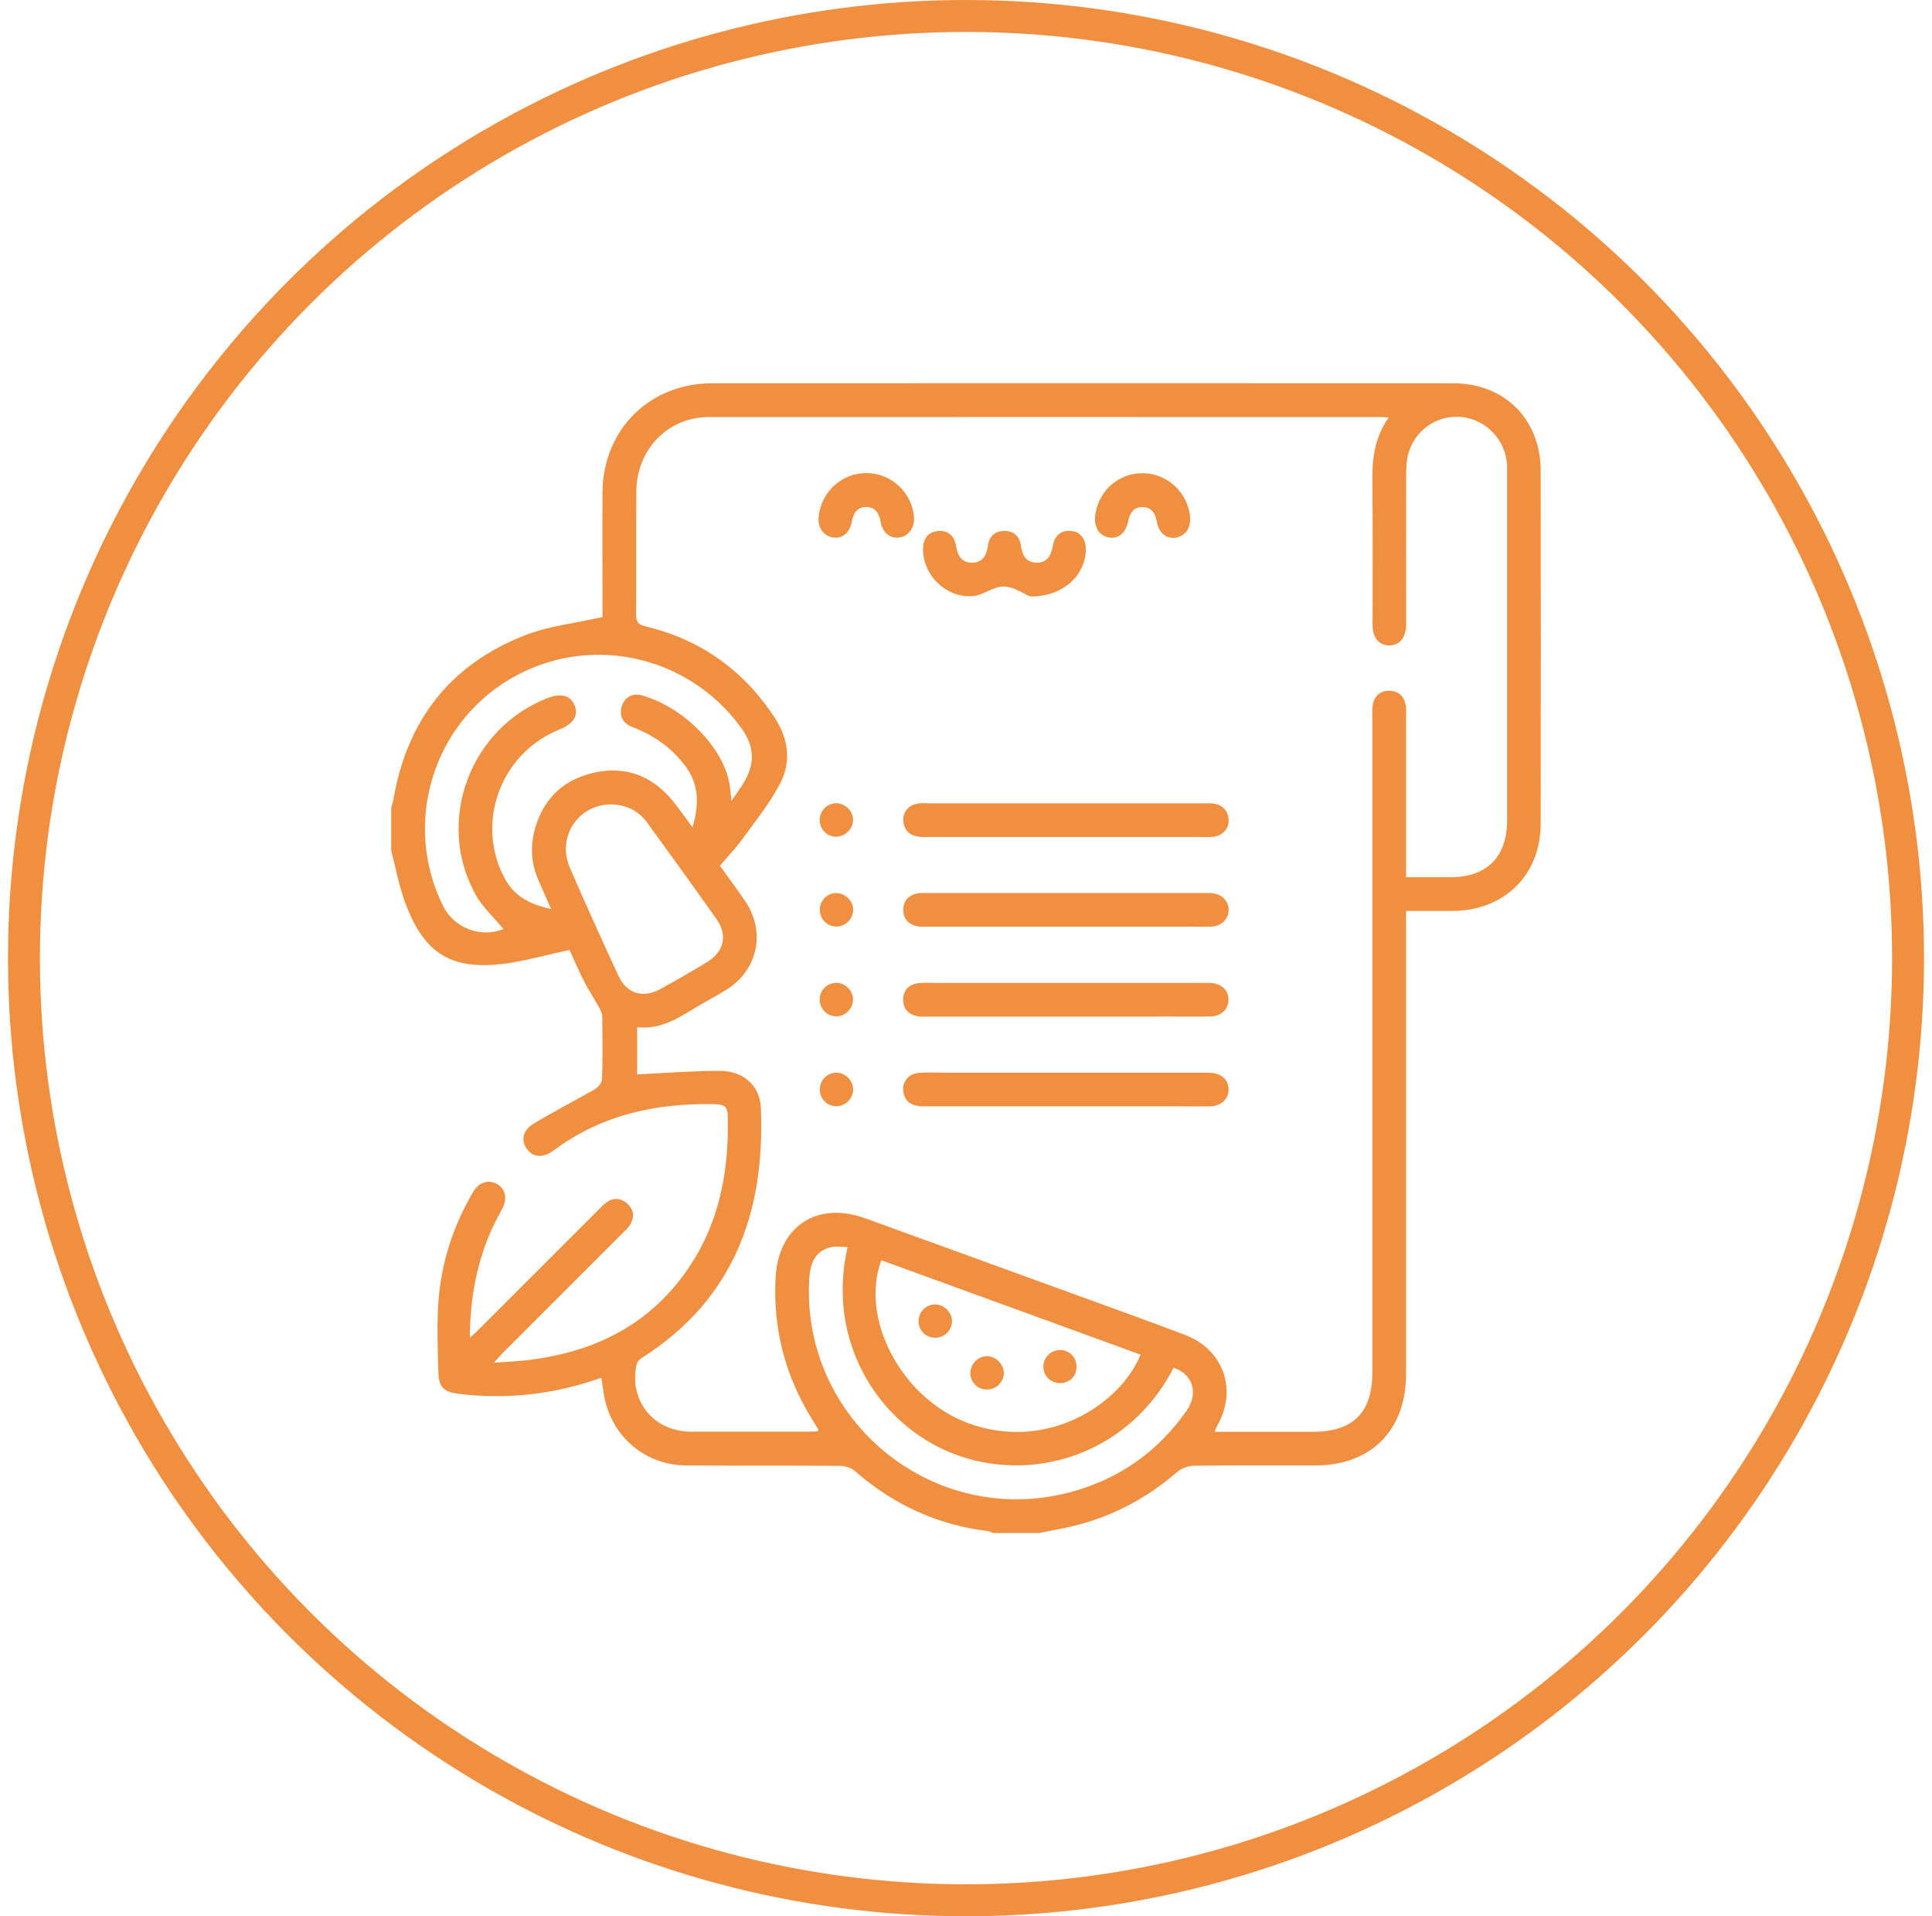
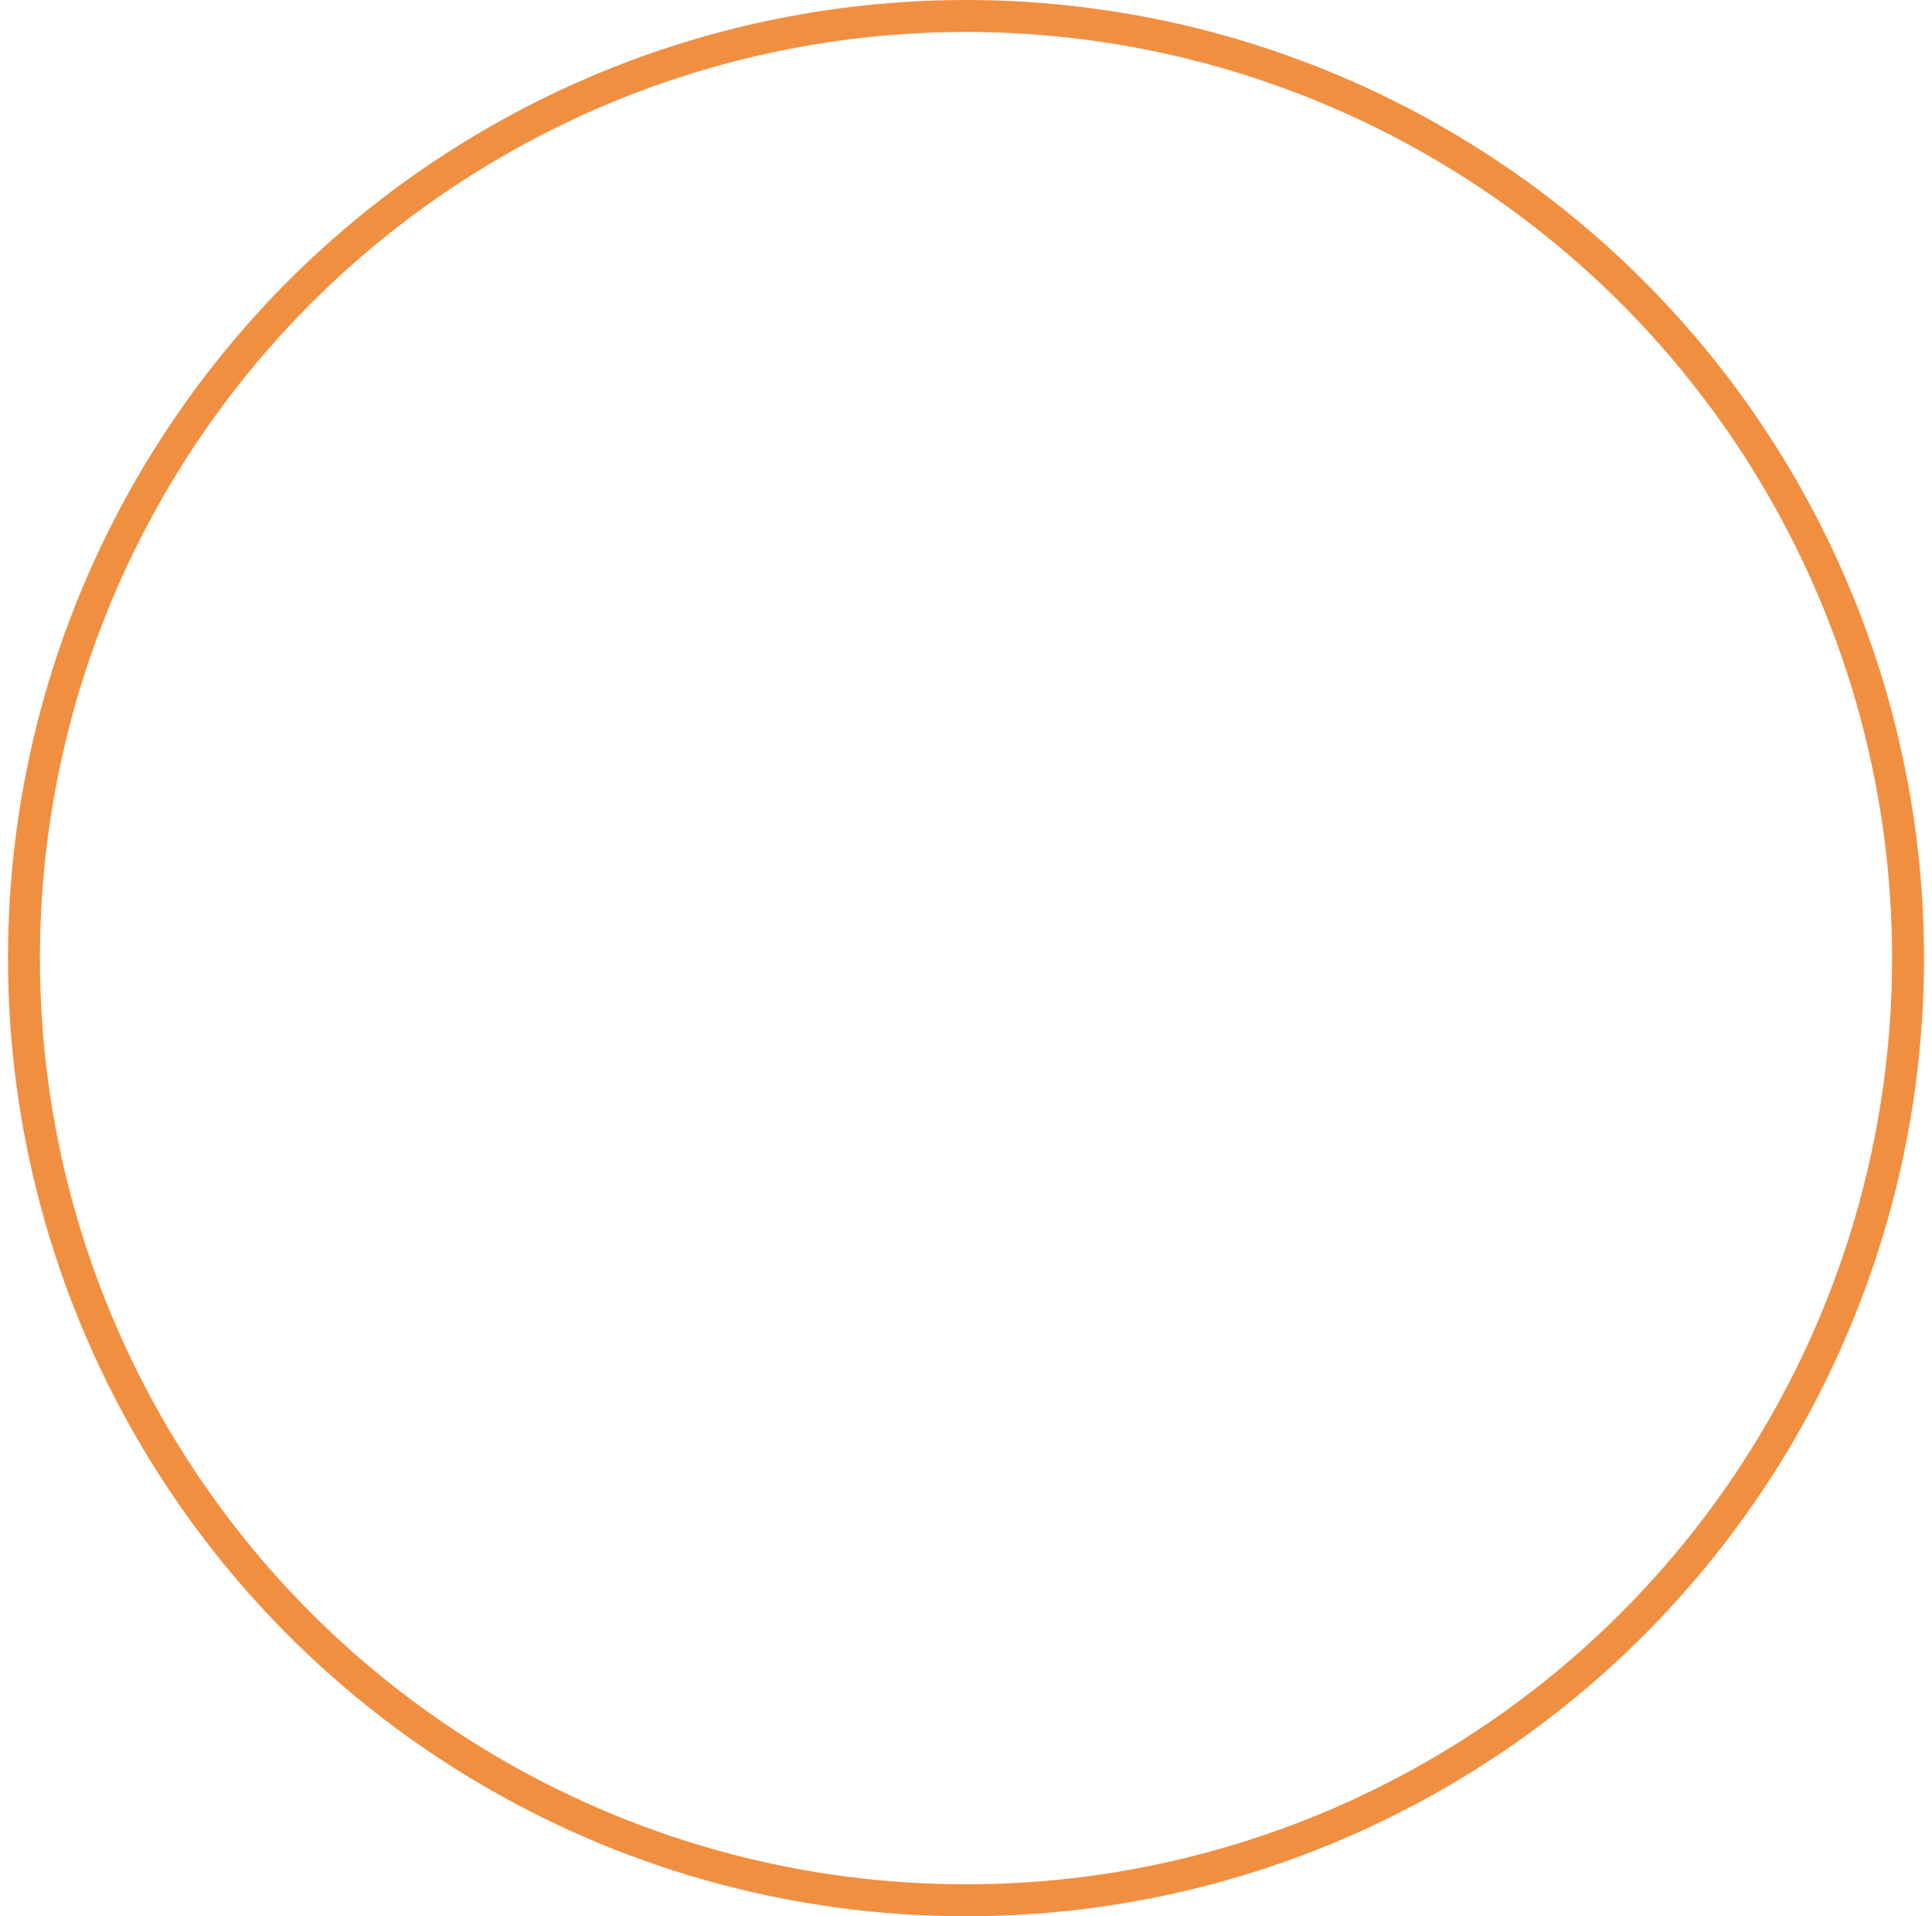
<svg xmlns="http://www.w3.org/2000/svg" width="121" height="120" viewBox="0 0 121 120" fill="none">
  <circle cx="60.5" cy="60" r="59" stroke="#F18F41" stroke-width="2" />
  <g clip-path="url(#clip0_76_462)">
-     <path d="M65.14 96H62.184C62.081 95.956 61.978 95.897 61.868 95.882C58.706 95.493 55.949 94.22 53.551 92.125C53.316 91.919 52.934 91.801 52.618 91.794C49.412 91.772 46.199 91.794 42.985 91.772C40.353 91.75 38.243 89.904 37.816 87.309C37.765 86.978 37.721 86.647 37.662 86.279C34.728 87.316 31.779 87.654 28.75 87.287C27.823 87.176 27.478 86.89 27.456 85.956C27.412 84.39 27.346 82.816 27.478 81.265C27.684 78.912 28.427 76.691 29.632 74.64C29.993 74.029 30.588 73.845 31.118 74.14C31.647 74.434 31.794 75.029 31.471 75.662C31.294 76.015 31.088 76.36 30.919 76.72C29.882 78.912 29.441 81.22 29.427 83.772C29.698 83.529 29.868 83.382 30.022 83.22C32.507 80.735 34.993 78.25 37.478 75.765C37.64 75.603 37.801 75.419 37.993 75.287C38.463 74.97 38.934 75.022 39.331 75.419C39.706 75.801 39.735 76.257 39.456 76.706C39.331 76.904 39.154 77.059 38.985 77.228C36.5 79.713 34.015 82.198 31.529 84.684C31.36 84.853 31.206 85.029 30.927 85.338C31.816 85.272 32.493 85.243 33.162 85.162C36.956 84.684 40.228 83.198 42.618 80.103C44.963 77.066 45.691 73.544 45.574 69.794C45.559 69.235 45.235 69.162 44.787 69.147C41.103 69.059 37.676 69.809 34.662 72.051C34.007 72.537 33.375 72.478 32.993 71.941C32.625 71.419 32.728 70.794 33.397 70.382C34.654 69.618 35.963 68.956 37.235 68.22C37.449 68.095 37.699 67.816 37.706 67.603C37.75 66.294 37.735 64.978 37.721 63.669C37.721 63.478 37.625 63.272 37.529 63.103C37.228 62.551 36.875 62.029 36.588 61.47C36.243 60.794 35.949 60.095 35.669 59.485C34.331 59.779 33.11 60.117 31.868 60.309C28.331 60.845 26.537 59.772 25.338 56.419C24.971 55.397 24.772 54.309 24.5 53.25C24.5 52.36 24.5 51.47 24.5 50.581C24.544 50.426 24.603 50.272 24.632 50.117C25.471 45.11 28.206 41.581 32.949 39.757C34.426 39.191 36.059 39.022 37.735 38.64C37.735 38.573 37.735 38.323 37.735 38.073C37.735 35.662 37.721 33.242 37.735 30.831C37.772 26.897 40.669 24.007 44.61 24C60.074 23.992 75.544 24 91.007 24C94.235 24 96.493 26.265 96.493 29.492C96.5 36.853 96.5 44.206 96.493 51.566C96.493 54.787 94.221 57.029 90.985 57.044C90.029 57.044 89.073 57.044 88.059 57.044C88.059 57.39 88.059 57.662 88.059 57.934C88.059 67.309 88.059 76.684 88.059 86.051C88.059 89.566 85.868 91.765 82.375 91.772C79.846 91.772 77.316 91.757 74.779 91.787C74.427 91.787 74 91.948 73.728 92.176C71.868 93.787 69.765 94.912 67.39 95.522C66.647 95.713 65.89 95.838 65.14 95.985V96ZM86.978 26.147C86.765 26.132 86.669 26.117 86.581 26.117C72.522 26.117 58.463 26.11 44.404 26.117C41.831 26.117 39.875 28.14 39.853 30.765C39.831 33.345 39.853 35.919 39.838 38.5C39.838 38.963 39.985 39.117 40.441 39.228C43.875 40.051 46.551 41.956 48.5 44.912C49.39 46.265 49.581 47.706 48.838 49.103C48.206 50.309 47.331 51.397 46.522 52.507C46.103 53.088 45.596 53.617 45.088 54.213C45.537 54.845 46.11 55.61 46.654 56.404C47.985 58.36 47.471 60.772 45.449 62.007C44.75 62.434 44.022 62.816 43.324 63.242C42.272 63.882 41.221 64.485 39.904 64.323V67.279C41.662 67.198 43.36 67.059 45.066 67.059C46.566 67.059 47.596 67.978 47.654 69.39C47.919 75.875 45.978 81.338 40.25 85C40.088 85.103 39.904 85.272 39.868 85.441C39.375 87.713 40.934 89.647 43.265 89.654C45.75 89.654 48.235 89.654 50.713 89.654C50.89 89.654 51.066 89.64 51.228 89.625C51.243 89.544 51.25 89.515 51.243 89.5C51.125 89.301 51 89.103 50.875 88.904C49.176 86.176 48.404 83.206 48.574 80.007C48.743 76.794 51.169 75.198 54.191 76.294C57.956 77.654 61.713 79.022 65.471 80.39C68.375 81.448 71.279 82.485 74.169 83.573C76.618 84.493 77.515 86.985 76.25 89.25C76.184 89.36 76.147 89.485 76.066 89.662C78.169 89.662 80.206 89.662 82.243 89.662C84.735 89.662 85.948 88.456 85.948 85.956C85.948 72.272 85.948 58.588 85.948 44.904C85.948 44.669 85.927 44.434 85.963 44.206C86.052 43.617 86.39 43.265 86.993 43.257C87.603 43.257 87.941 43.61 88.044 44.184C88.081 44.39 88.059 44.603 88.059 44.816C88.059 47.934 88.059 51.051 88.059 54.169C88.059 54.412 88.059 54.662 88.059 54.934C89.059 54.934 89.948 54.934 90.838 54.934C93.125 54.934 94.39 53.662 94.39 51.353C94.39 44.132 94.39 36.919 94.39 29.698C94.39 29.515 94.39 29.323 94.39 29.14C94.309 27.573 93.103 26.287 91.566 26.117C90.015 25.948 88.581 26.941 88.184 28.47C88.096 28.831 88.073 29.213 88.066 29.581C88.059 32.603 88.066 35.625 88.066 38.647C88.066 38.809 88.066 38.978 88.066 39.14C88.052 39.941 87.625 40.441 86.985 40.419C86.36 40.397 85.963 39.926 85.963 39.154C85.963 36.154 85.985 33.154 85.948 30.154C85.934 28.742 86.081 27.397 86.985 26.125L86.978 26.147ZM31.529 58.176C30.941 57.456 30.191 56.787 29.743 55.948C27.272 51.382 29.456 45.595 34.294 43.713C35.132 43.39 35.721 43.544 35.978 44.147C36.25 44.787 35.941 45.309 35.059 45.676C34.971 45.713 34.89 45.75 34.801 45.787C31.243 47.367 29.772 51.684 31.647 55.073C32.257 56.176 33.257 56.647 34.515 56.926C34.213 56.25 33.971 55.698 33.728 55.14C33.309 54.184 33.206 53.191 33.434 52.184C33.897 50.169 35.162 48.86 37.154 48.397C39.125 47.941 40.809 48.551 42.11 50.125C42.529 50.632 42.904 51.184 43.375 51.809C43.801 50.345 43.779 49.103 42.904 47.948C42.044 46.809 40.934 46.037 39.61 45.529C39.037 45.309 38.765 44.875 38.934 44.25C39.096 43.684 39.596 43.375 40.199 43.544C42.801 44.272 45.324 46.801 45.699 49.147C45.743 49.426 45.765 49.713 45.809 50.154C46.118 49.706 46.338 49.404 46.537 49.088C47.294 47.875 47.294 46.765 46.39 45.537C43.037 40.948 36.735 39.625 31.86 42.573C27.022 45.492 25.228 51.684 27.757 56.75C28.456 58.147 30.169 58.75 31.529 58.176ZM55.199 78.919C53.824 82.595 56.478 87.559 60.588 89.103C65.559 90.963 70.169 87.941 71.434 84.831C66.037 82.868 60.64 80.897 55.199 78.919ZM53.088 78.088C52.699 78.088 52.375 78.037 52.081 78.095C51.154 78.294 50.735 78.941 50.676 80.169C50.221 89.015 58.515 95.735 67.066 93.434C70.096 92.618 72.522 90.904 74.323 88.331C75.081 87.243 74.691 86.022 73.5 85.654C70.831 90.86 65.073 92.868 60.118 91.184C55.228 89.522 51.676 84.176 53.088 78.088ZM38.25 50.375C36.199 50.39 34.86 52.419 35.691 54.338C36.669 56.61 37.699 58.86 38.735 61.11C39.25 62.228 40.272 62.537 41.368 61.934C42.353 61.39 43.324 60.831 44.279 60.25C45.346 59.603 45.588 58.573 44.882 57.566C43.456 55.544 42 53.537 40.544 51.529C39.985 50.765 39.206 50.382 38.257 50.375H38.25ZM58.118 50.301C57.934 50.301 57.743 50.287 57.559 50.309C56.956 50.375 56.537 50.816 56.574 51.382C56.61 51.985 56.956 52.316 57.544 52.397C57.75 52.426 57.963 52.412 58.176 52.412C63.728 52.412 69.279 52.412 74.831 52.412C75.206 52.412 75.581 52.434 75.956 52.404C76.552 52.353 76.985 51.89 76.948 51.338C76.904 50.75 76.566 50.397 75.978 50.316C75.794 50.294 75.603 50.309 75.419 50.309C72.537 50.309 69.654 50.309 66.779 50.309C63.904 50.309 61.015 50.309 58.14 50.309L58.118 50.301ZM74.522 58.029C74.971 58.029 75.412 58.044 75.86 58.029C76.507 58 76.948 57.551 76.948 56.97C76.948 56.39 76.5 55.97 75.846 55.926C75.728 55.919 75.61 55.926 75.493 55.926C69.662 55.926 63.831 55.926 57.993 55.926C57.809 55.926 57.61 55.904 57.434 55.948C56.897 56.073 56.566 56.419 56.574 56.985C56.574 57.551 56.912 57.89 57.456 58.007C57.662 58.051 57.875 58.029 58.088 58.029C60.971 58.029 63.853 58.029 66.728 58.029C69.331 58.029 71.927 58.029 74.529 58.029H74.522ZM72.507 63.654C73.61 63.654 74.706 63.669 75.809 63.654C76.5 63.64 76.956 63.176 76.941 62.573C76.927 61.992 76.478 61.588 75.816 61.551C75.632 61.544 75.441 61.551 75.257 61.551C69.706 61.551 64.154 61.551 58.603 61.551C58.228 61.551 57.846 61.522 57.478 61.573C56.926 61.654 56.588 62 56.566 62.566C56.544 63.169 56.89 63.522 57.463 63.64C57.669 63.684 57.882 63.662 58.096 63.662C60.978 63.662 63.86 63.662 66.735 63.662C68.654 63.662 70.573 63.662 72.5 63.662L72.507 63.654ZM58.956 67.169C58.485 67.169 58.015 67.147 57.551 67.184C56.949 67.228 56.529 67.691 56.566 68.25C56.603 68.853 56.949 69.184 57.537 69.265C57.743 69.294 57.956 69.279 58.169 69.279C63.301 69.279 68.427 69.279 73.559 69.279C74.309 69.279 75.059 69.294 75.809 69.279C76.529 69.257 77 68.757 76.941 68.132C76.882 67.537 76.427 67.176 75.684 67.176C72.706 67.176 69.735 67.176 66.757 67.176C64.154 67.176 61.559 67.176 58.956 67.176V67.169ZM68 34.456C68.022 33.765 67.684 33.316 67.096 33.25C66.485 33.184 66.059 33.5 65.934 34.191C65.831 34.787 65.588 35.242 64.927 35.235C64.265 35.235 64.022 34.779 63.941 34.176C63.86 33.588 63.507 33.242 62.897 33.25C62.294 33.25 61.949 33.595 61.868 34.191C61.787 34.787 61.529 35.242 60.868 35.235C60.213 35.235 59.971 34.787 59.875 34.184C59.765 33.5 59.309 33.184 58.699 33.257C58.11 33.331 57.787 33.765 57.809 34.47C57.853 36.073 59.272 37.448 60.919 37.331C61.581 37.287 62.228 36.706 62.875 36.728C63.537 36.757 64.191 37.22 64.515 37.353C66.552 37.375 67.948 36.066 68.007 34.456H68ZM51.272 32.338C51.199 33.015 51.551 33.544 52.147 33.654C52.735 33.757 53.221 33.382 53.346 32.676C53.441 32.162 53.662 31.765 54.221 31.75C54.816 31.735 55.059 32.132 55.154 32.684C55.265 33.345 55.735 33.728 56.294 33.662C56.897 33.588 57.287 33.066 57.243 32.397C57.14 30.853 55.809 29.617 54.25 29.625C52.721 29.625 51.441 30.794 51.272 32.338ZM68.596 32.235C68.485 33 68.838 33.566 69.478 33.662C70.059 33.75 70.507 33.367 70.654 32.647C70.757 32.132 70.993 31.75 71.552 31.757C72.11 31.757 72.353 32.125 72.448 32.654C72.573 33.367 73.037 33.757 73.625 33.669C74.25 33.573 74.618 33.022 74.529 32.309C74.353 30.801 73.088 29.654 71.588 29.632C70.073 29.617 68.816 30.706 68.596 32.235ZM52.338 50.301C51.779 50.323 51.338 50.787 51.338 51.353C51.338 51.919 51.779 52.382 52.338 52.397C52.912 52.412 53.426 51.919 53.426 51.345C53.426 50.772 52.912 50.279 52.331 50.301H52.338ZM52.331 55.926C51.772 55.948 51.338 56.419 51.346 56.985C51.346 57.551 51.801 58.007 52.36 58.022C52.941 58.037 53.441 57.537 53.434 56.963C53.426 56.39 52.904 55.904 52.331 55.926ZM52.331 61.551C51.772 61.573 51.331 62.037 51.338 62.603C51.338 63.169 51.787 63.632 52.346 63.647C52.919 63.662 53.434 63.162 53.426 62.588C53.426 62.015 52.904 61.522 52.331 61.544V61.551ZM52.441 67.176C51.853 67.14 51.36 67.603 51.346 68.198C51.331 68.772 51.757 69.243 52.316 69.272C52.897 69.309 53.412 68.831 53.434 68.25C53.449 67.706 52.993 67.213 52.441 67.176ZM58.537 81.684C57.978 81.698 57.529 82.169 57.529 82.728C57.529 83.301 57.956 83.75 58.529 83.772C59.125 83.794 59.618 83.323 59.625 82.743C59.625 82.176 59.11 81.669 58.544 81.684H58.537ZM61.824 84.926C61.243 84.926 60.765 85.419 60.772 86.007C60.787 86.603 61.272 87.044 61.875 87.015C62.434 86.985 62.882 86.5 62.868 85.956C62.853 85.419 62.36 84.934 61.824 84.926ZM65.346 85.551C65.323 86.11 65.757 86.581 66.323 86.61C66.912 86.647 67.368 86.257 67.419 85.684C67.471 85.073 67.052 84.581 66.456 84.544C65.868 84.507 65.36 84.963 65.346 85.551Z" fill="#F18F41" />
-   </g>
+     </g>
  <defs>
    <clipPath id="clip0_76_462">
      <rect width="72" height="72" fill="white" transform="translate(24.5 24)" />
    </clipPath>
  </defs>
</svg>